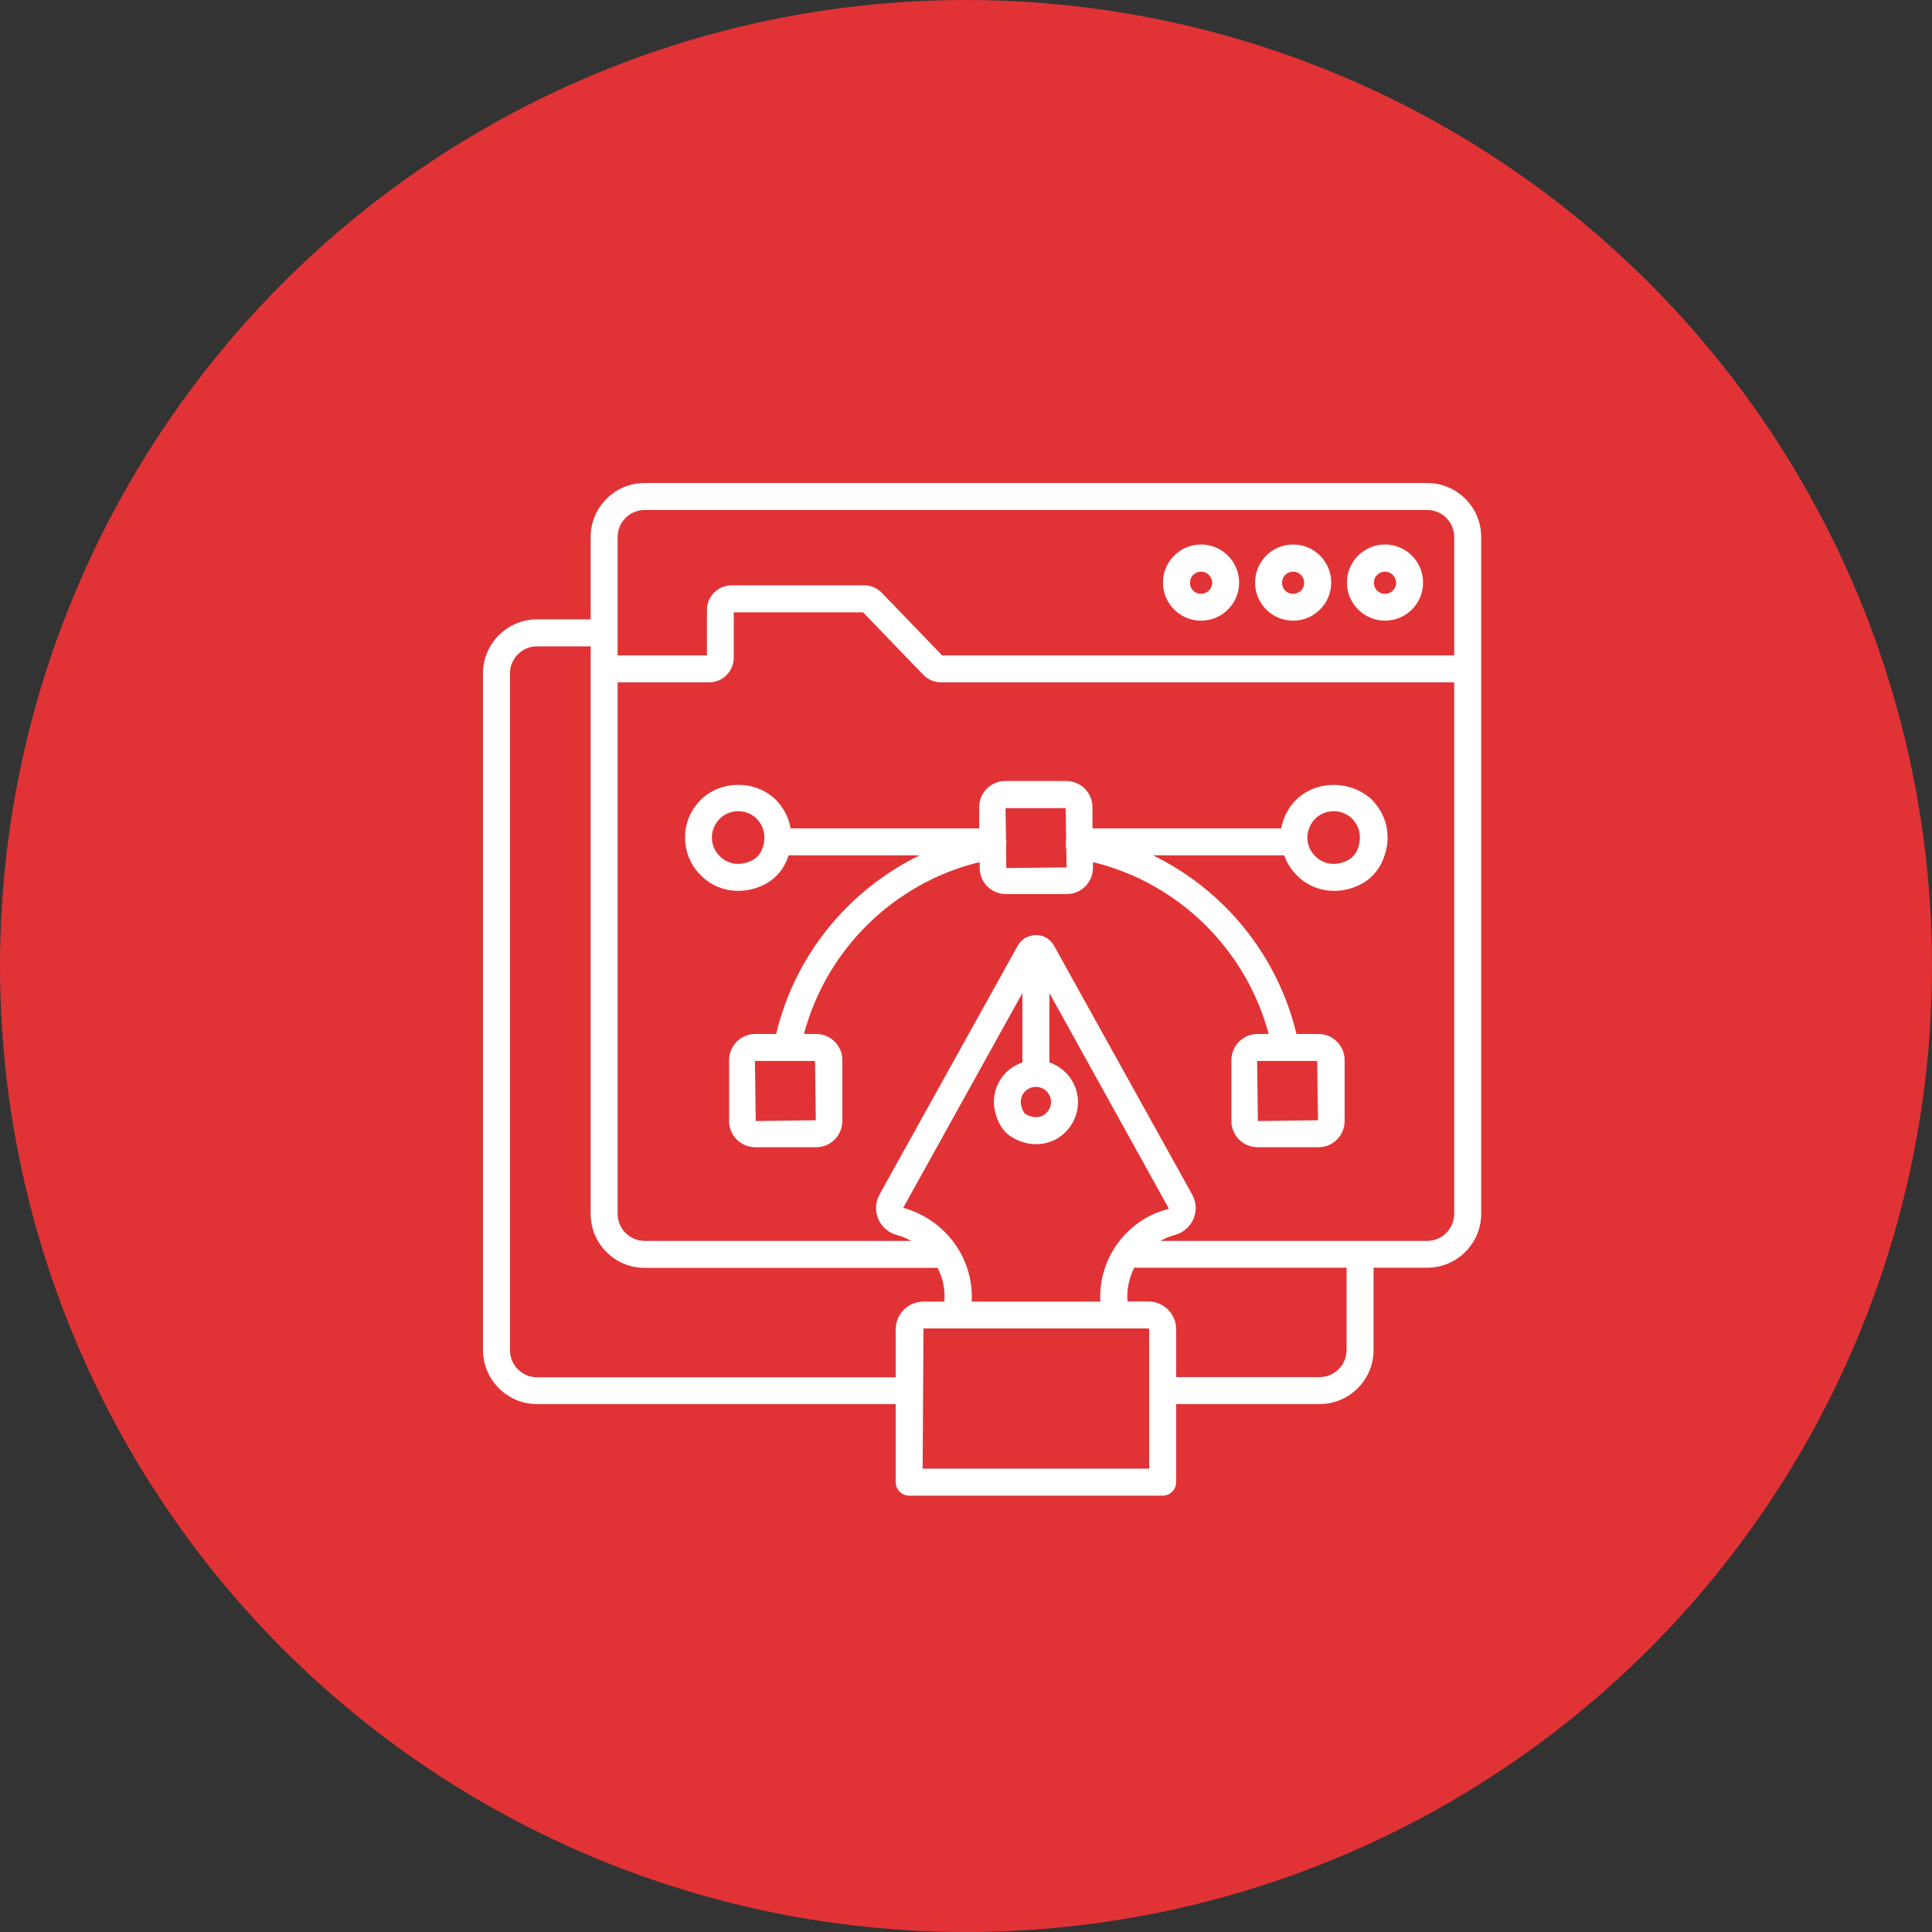
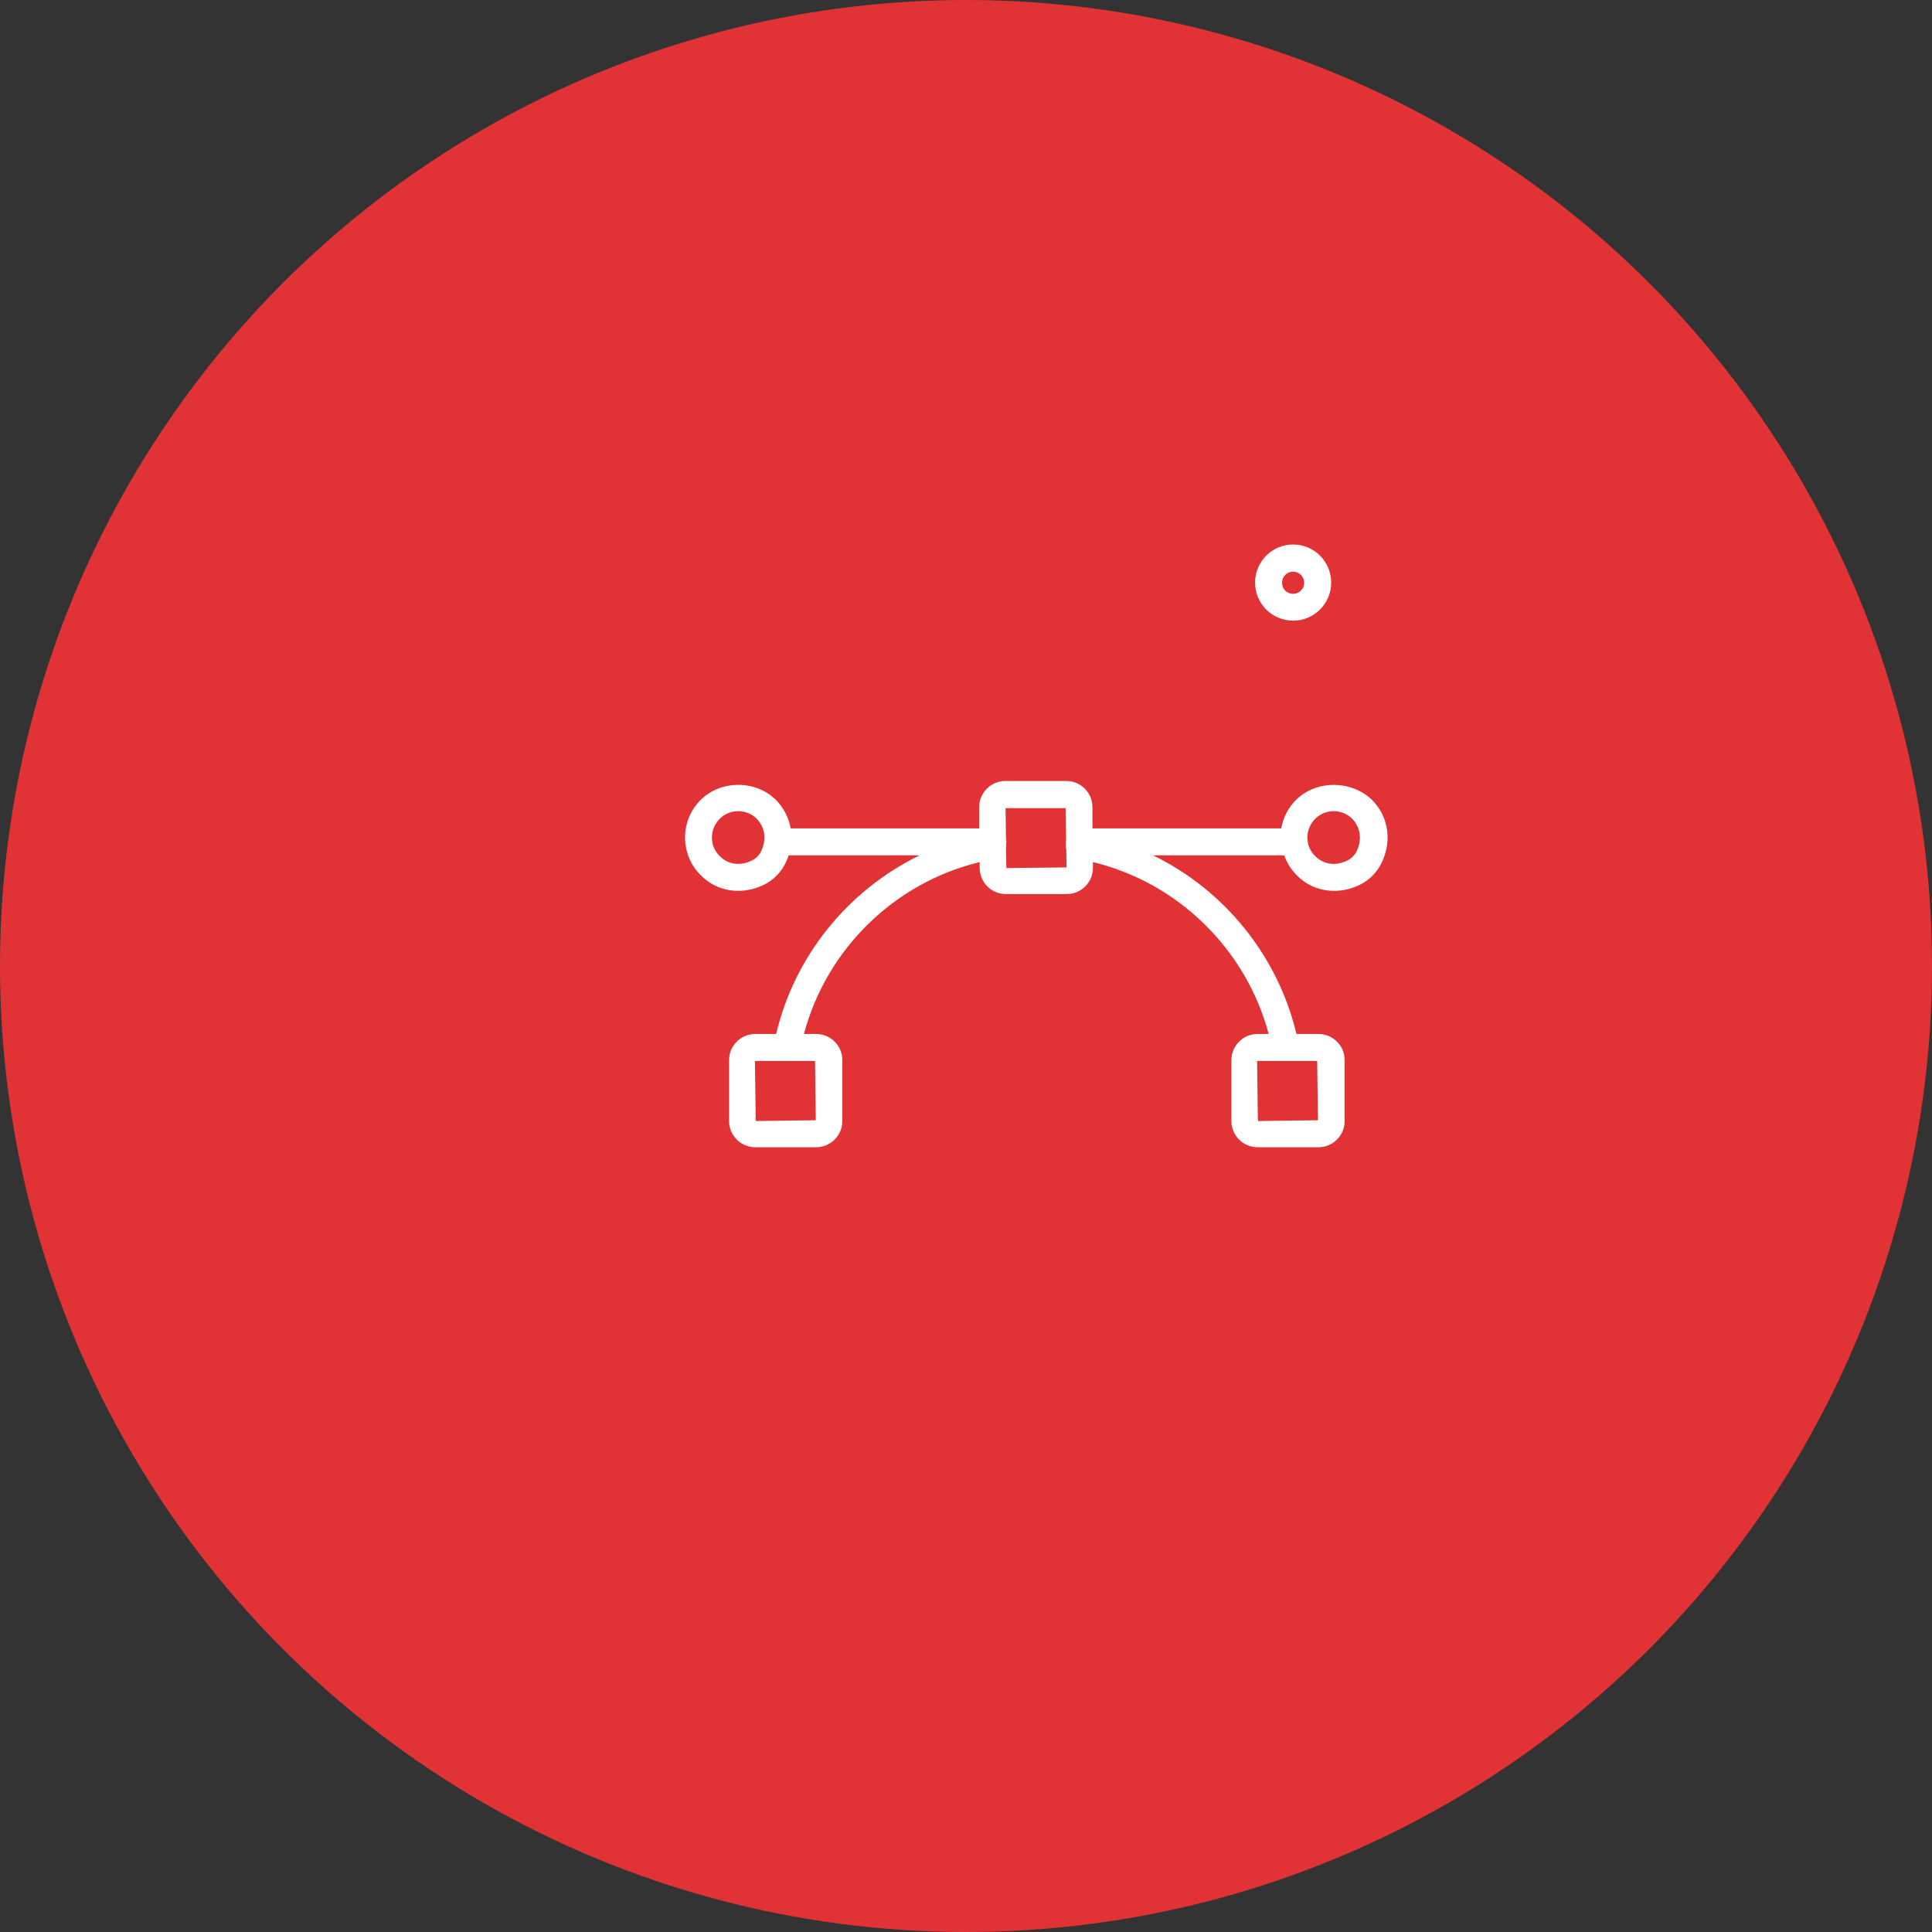
<svg xmlns="http://www.w3.org/2000/svg" width="60" height="60" viewBox="0 0 60 60" fill="none">
  <rect x="0" y="0" width="60" height="60" fill="#333333" stroke="none" />
  <circle cx="30" cy="30" r="30" fill="#E13335" />
-   <path d="M43.012 19.275C43.666 19.275 44.195 18.746 44.195 18.093C44.195 17.439 43.666 16.91 43.012 16.91C42.359 16.91 41.83 17.439 41.83 18.093C41.83 18.746 42.364 19.275 43.012 19.275ZM43.012 17.753C43.202 17.753 43.357 17.908 43.357 18.098C43.357 18.287 43.202 18.442 43.012 18.442C42.818 18.442 42.668 18.292 42.668 18.098C42.668 17.903 42.823 17.753 43.012 17.753Z" fill="white" />
-   <path d="M44.324 15H20.019C19.096 15 18.343 15.753 18.343 16.676V19.235H16.676C15.753 19.235 15 19.989 15 20.912V41.929C15 42.852 15.753 43.605 16.676 43.605H27.816V46.03C27.816 46.259 28.006 46.449 28.235 46.449H36.107C36.337 46.449 36.526 46.259 36.526 46.03V43.605H40.981C41.904 43.605 42.657 42.852 42.657 41.929V39.37H44.324C45.247 39.37 46 38.617 46 37.694V16.676C46 15.753 45.247 15 44.324 15ZM19.181 16.676C19.181 16.212 19.56 15.838 20.019 15.838H44.324C44.788 15.838 45.162 16.217 45.162 16.676V20.353H29.258L27.387 18.412C27.242 18.263 27.043 18.178 26.838 18.178H22.718C22.299 18.178 21.954 18.522 21.954 18.941V20.353H19.181V16.676ZM16.676 42.772C16.212 42.772 15.838 42.393 15.838 41.934V20.912C15.838 20.448 16.217 20.073 16.676 20.073H18.343V37.699C18.343 38.622 19.096 39.375 20.019 39.375H29.118C29.283 39.694 29.358 40.053 29.328 40.423H28.679C28.2 40.423 27.816 40.812 27.816 41.286V42.772H16.676ZM31.757 33.997C31.842 33.847 31.997 33.753 32.171 33.753C32.431 33.753 32.64 33.962 32.64 34.222C32.64 34.391 32.55 34.546 32.406 34.631C32.246 34.725 32.056 34.715 31.862 34.606C31.837 34.591 31.812 34.571 31.802 34.546C31.642 34.291 31.707 34.092 31.757 33.997ZM31.752 32.994C31.448 33.099 31.188 33.304 31.029 33.593C30.789 34.022 30.819 34.546 31.099 34.995C31.188 35.135 31.308 35.249 31.453 35.334C31.682 35.464 31.932 35.534 32.176 35.534C32.406 35.534 32.63 35.474 32.83 35.359C33.229 35.125 33.478 34.691 33.478 34.227C33.478 33.653 33.104 33.169 32.59 32.994V30.839L36.297 37.529C36.292 37.534 36.287 37.544 36.272 37.549C34.96 37.888 34.102 39.115 34.172 40.423H30.176C30.251 39.111 29.387 37.883 28.05 37.509L31.752 30.839V32.994ZM35.688 45.611H28.654L28.679 41.256H35.663C35.678 41.256 35.688 41.266 35.688 41.281V45.611ZM41.819 41.929C41.819 42.393 41.44 42.767 40.981 42.767H36.526V41.281C36.526 40.802 36.137 40.418 35.663 40.418H35.015C34.985 40.048 35.065 39.689 35.224 39.37H41.819V41.929ZM44.324 38.537H36.038C36.172 38.462 36.317 38.397 36.477 38.357C36.741 38.287 36.955 38.103 37.065 37.853C37.17 37.609 37.155 37.335 37.025 37.1L32.735 29.372C32.625 29.168 32.411 29.038 32.176 29.038C31.937 29.043 31.722 29.163 31.608 29.368L27.312 37.1C27.183 37.335 27.172 37.614 27.277 37.858C27.382 38.108 27.597 38.287 27.861 38.357C28.021 38.397 28.16 38.462 28.3 38.537H20.019C19.555 38.537 19.181 38.158 19.181 37.699V21.191H22.024C22.443 21.191 22.787 20.847 22.787 20.428V19.016H26.803L28.674 20.957C28.819 21.106 29.018 21.191 29.223 21.191H45.162V37.694C45.162 38.158 44.788 38.537 44.324 38.537Z" fill="white" />
  <path d="M40.159 19.275C40.812 19.275 41.341 18.746 41.341 18.093C41.341 17.439 40.812 16.91 40.159 16.91C39.505 16.91 38.977 17.439 38.977 18.093C38.977 18.746 39.505 19.275 40.159 19.275ZM40.159 17.753C40.349 17.753 40.503 17.908 40.503 18.098C40.503 18.287 40.349 18.442 40.159 18.442C39.964 18.442 39.815 18.292 39.815 18.098C39.815 17.903 39.969 17.753 40.159 17.753Z" fill="white" />
-   <path d="M37.3 19.275C37.953 19.275 38.482 18.746 38.482 18.093C38.482 17.439 37.953 16.91 37.3 16.91C36.646 16.91 36.117 17.439 36.117 18.093C36.117 18.746 36.646 19.275 37.3 19.275ZM37.3 17.753C37.489 17.753 37.644 17.908 37.644 18.098C37.644 18.287 37.489 18.442 37.3 18.442C37.105 18.442 36.955 18.292 36.955 18.098C36.955 17.903 37.11 17.753 37.3 17.753Z" fill="white" />
  <path d="M40.248 24.843C40.003 25.087 39.849 25.396 39.789 25.726H33.927V25.067C33.927 24.618 33.563 24.254 33.114 24.254H31.223C30.774 24.254 30.41 24.618 30.41 25.067V25.726H24.553C24.498 25.401 24.343 25.092 24.094 24.838C23.46 24.214 22.378 24.224 21.759 24.843C21.445 25.157 21.275 25.571 21.275 26.01C21.275 26.454 21.45 26.873 21.759 27.177C22.074 27.502 22.493 27.666 22.927 27.666C23.201 27.666 23.48 27.601 23.745 27.467C24.029 27.322 24.264 27.082 24.403 26.788C24.438 26.713 24.468 26.639 24.493 26.564H28.559C26.349 27.641 24.683 29.667 24.104 32.111H23.456C23.006 32.111 22.642 32.475 22.642 32.924V34.815C22.642 35.264 23.006 35.628 23.456 35.628H25.346C25.795 35.628 26.159 35.264 26.159 34.815V32.924C26.159 32.475 25.795 32.111 25.346 32.111H24.967C25.666 29.477 27.776 27.412 30.425 26.773V26.953C30.425 27.402 30.789 27.766 31.238 27.766H33.129C33.578 27.766 33.942 27.402 33.942 26.953V26.773C36.586 27.412 38.696 29.477 39.4 32.111H39.055C38.606 32.111 38.242 32.475 38.242 32.924V34.815C38.242 35.264 38.606 35.628 39.055 35.628H40.946C41.395 35.628 41.759 35.264 41.759 34.815V32.924C41.759 32.475 41.395 32.111 40.946 32.111H40.263C39.679 29.667 38.013 27.636 35.808 26.564H39.883C39.963 26.793 40.093 27.003 40.267 27.177C40.582 27.502 41.001 27.666 41.435 27.666C41.709 27.666 41.989 27.601 42.253 27.467C42.537 27.322 42.772 27.082 42.911 26.788C43.236 26.105 43.121 25.361 42.607 24.838C41.954 24.219 40.871 24.224 40.248 24.843ZM23.64 26.434C23.58 26.554 23.48 26.659 23.361 26.718C22.927 26.938 22.552 26.798 22.348 26.584C22.193 26.434 22.108 26.229 22.108 26.01C22.108 25.795 22.193 25.591 22.348 25.431C22.503 25.277 22.707 25.192 22.927 25.192C23.141 25.192 23.351 25.277 23.5 25.426C23.76 25.696 23.81 26.07 23.64 26.434ZM25.336 34.79L23.47 34.815L23.445 32.949H25.311L25.336 34.79ZM40.931 34.79L39.065 34.815L39.04 32.949H40.906L40.931 34.79ZM31.253 26.958L31.243 26.329C31.253 26.284 31.253 26.239 31.248 26.189V26.184C31.248 26.17 31.258 26.16 31.258 26.145C31.258 26.12 31.248 26.1 31.243 26.08L31.228 25.097H33.094L33.109 26.08C33.104 26.105 33.094 26.125 33.094 26.15C33.094 26.165 33.099 26.175 33.104 26.189V26.195C33.094 26.259 33.099 26.319 33.114 26.374L33.124 26.938L31.253 26.958ZM42.133 26.434C42.073 26.554 41.974 26.659 41.854 26.718C41.42 26.938 41.046 26.798 40.841 26.584C40.687 26.434 40.602 26.229 40.602 26.01C40.602 25.795 40.687 25.591 40.841 25.431C40.996 25.277 41.2 25.192 41.42 25.192C41.634 25.192 41.844 25.277 41.994 25.426C42.253 25.696 42.303 26.07 42.133 26.434Z" fill="white" />
</svg>